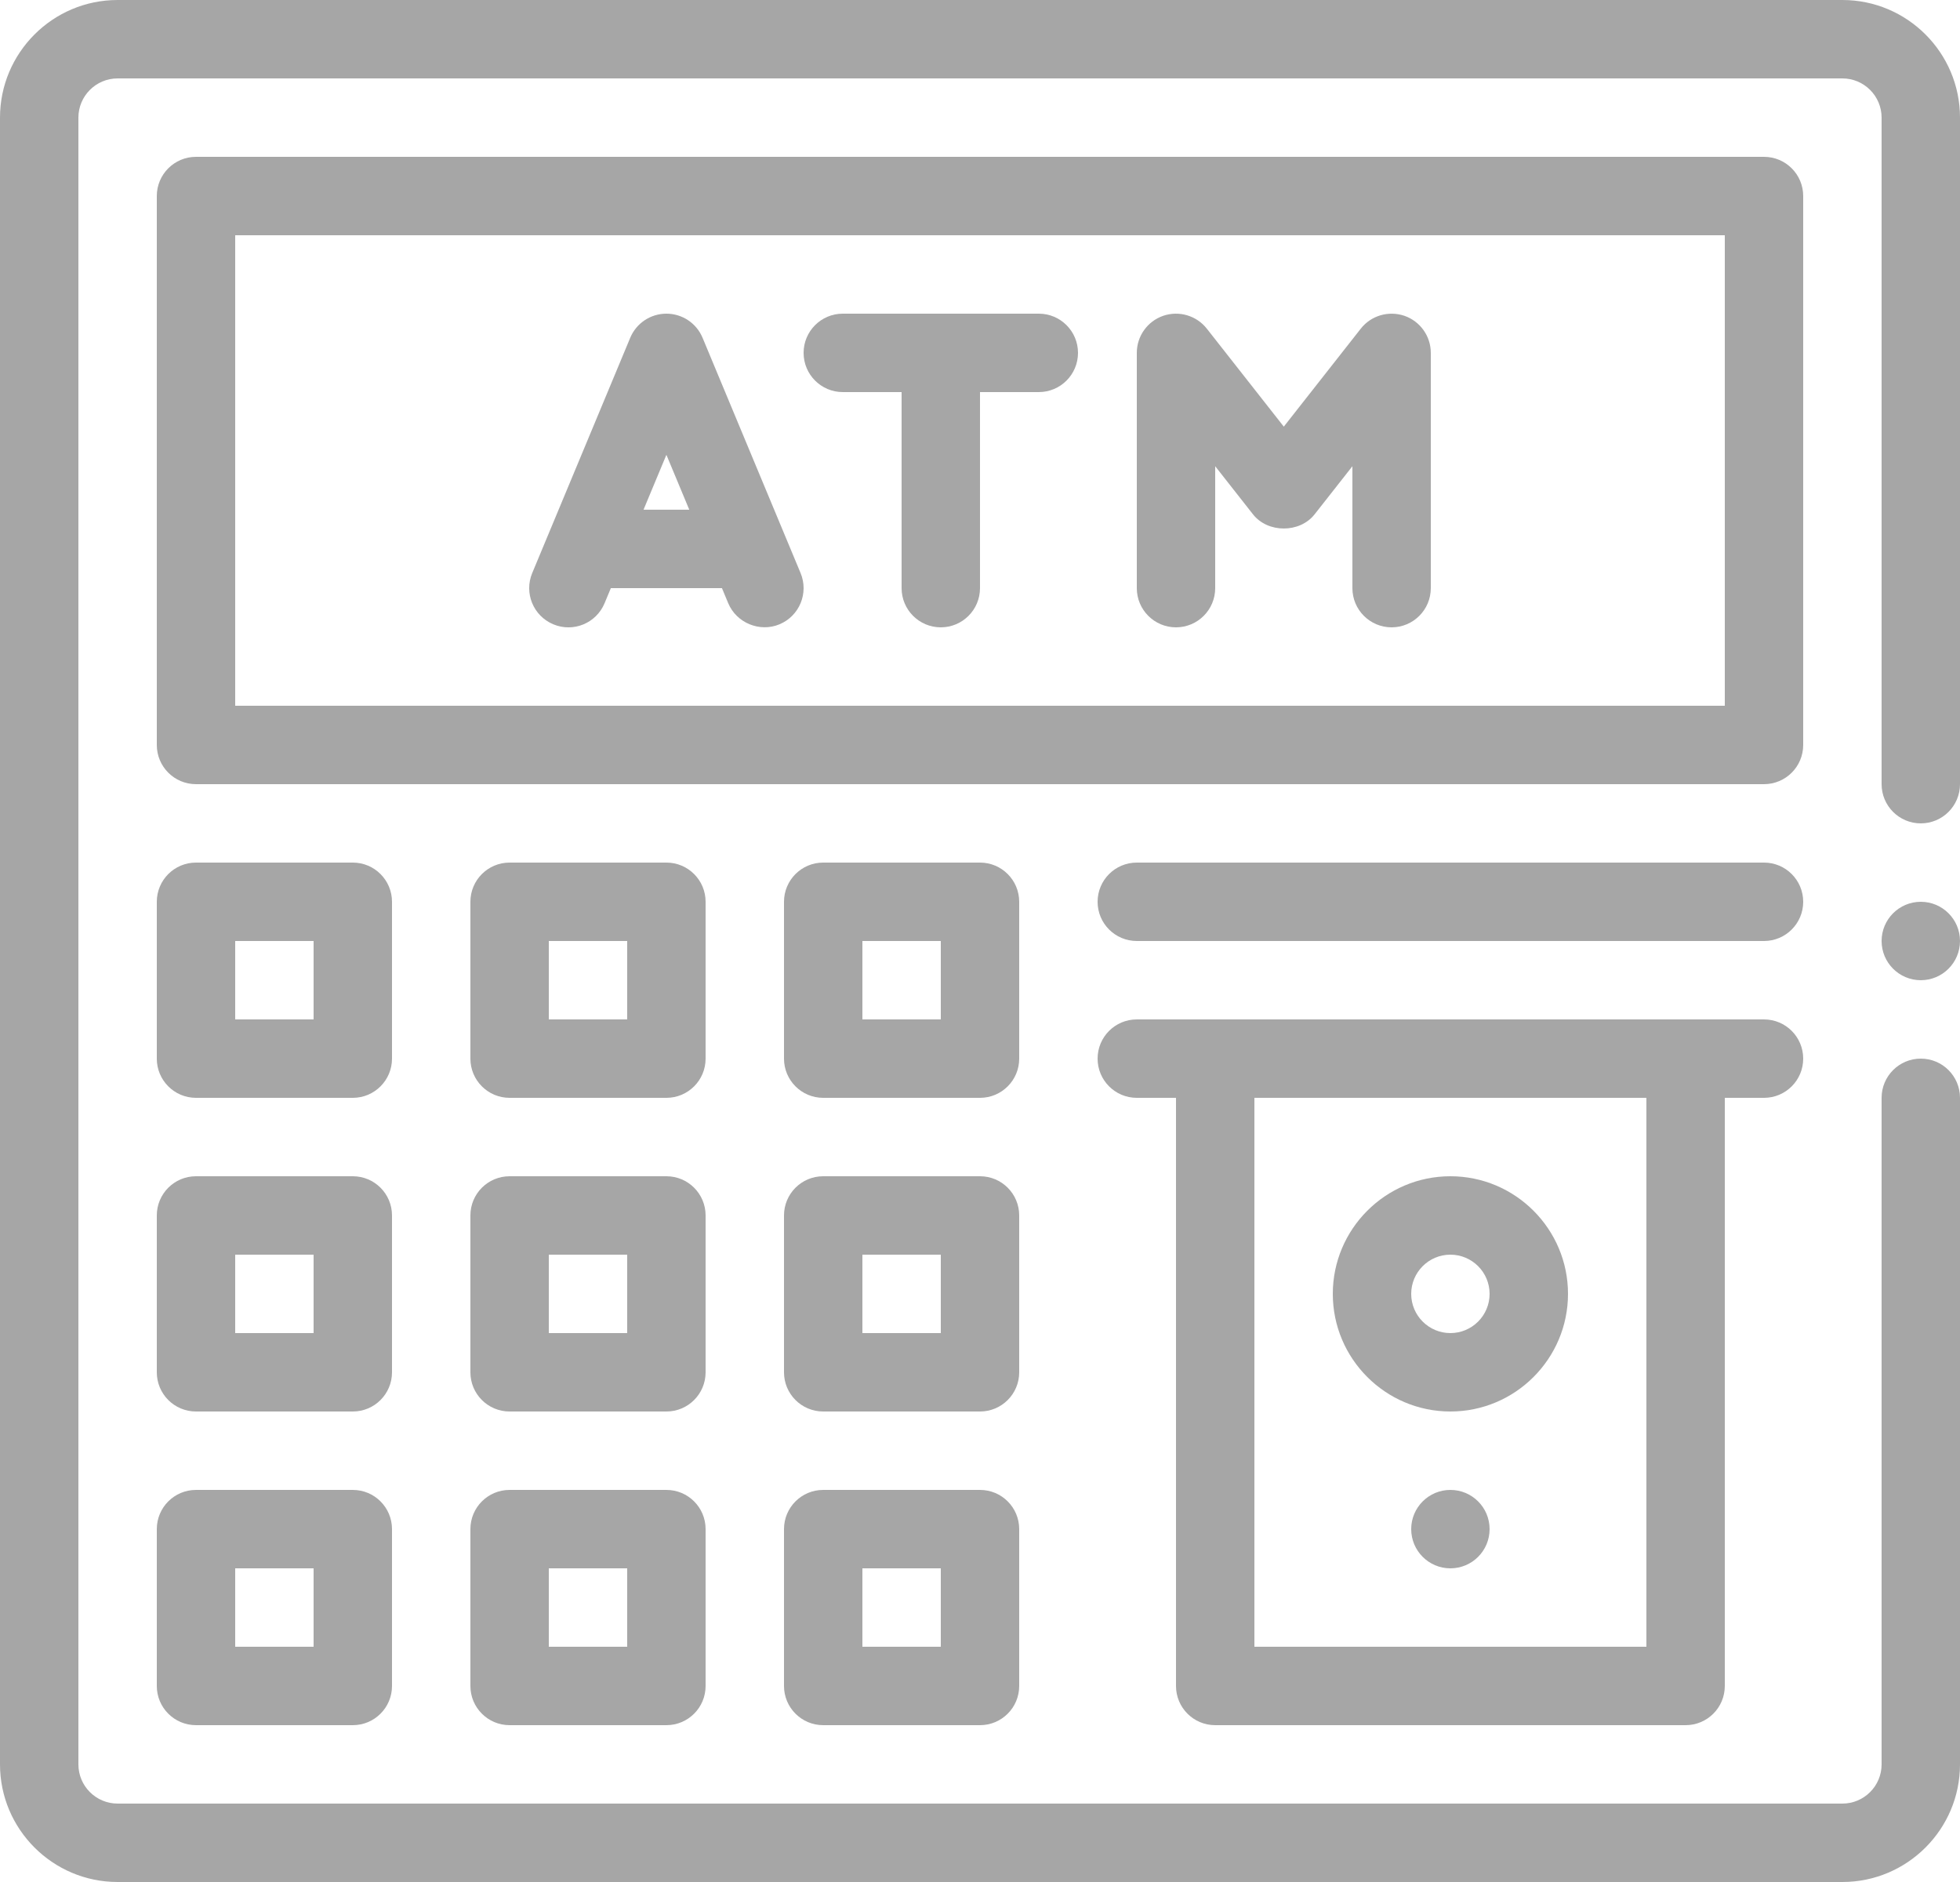
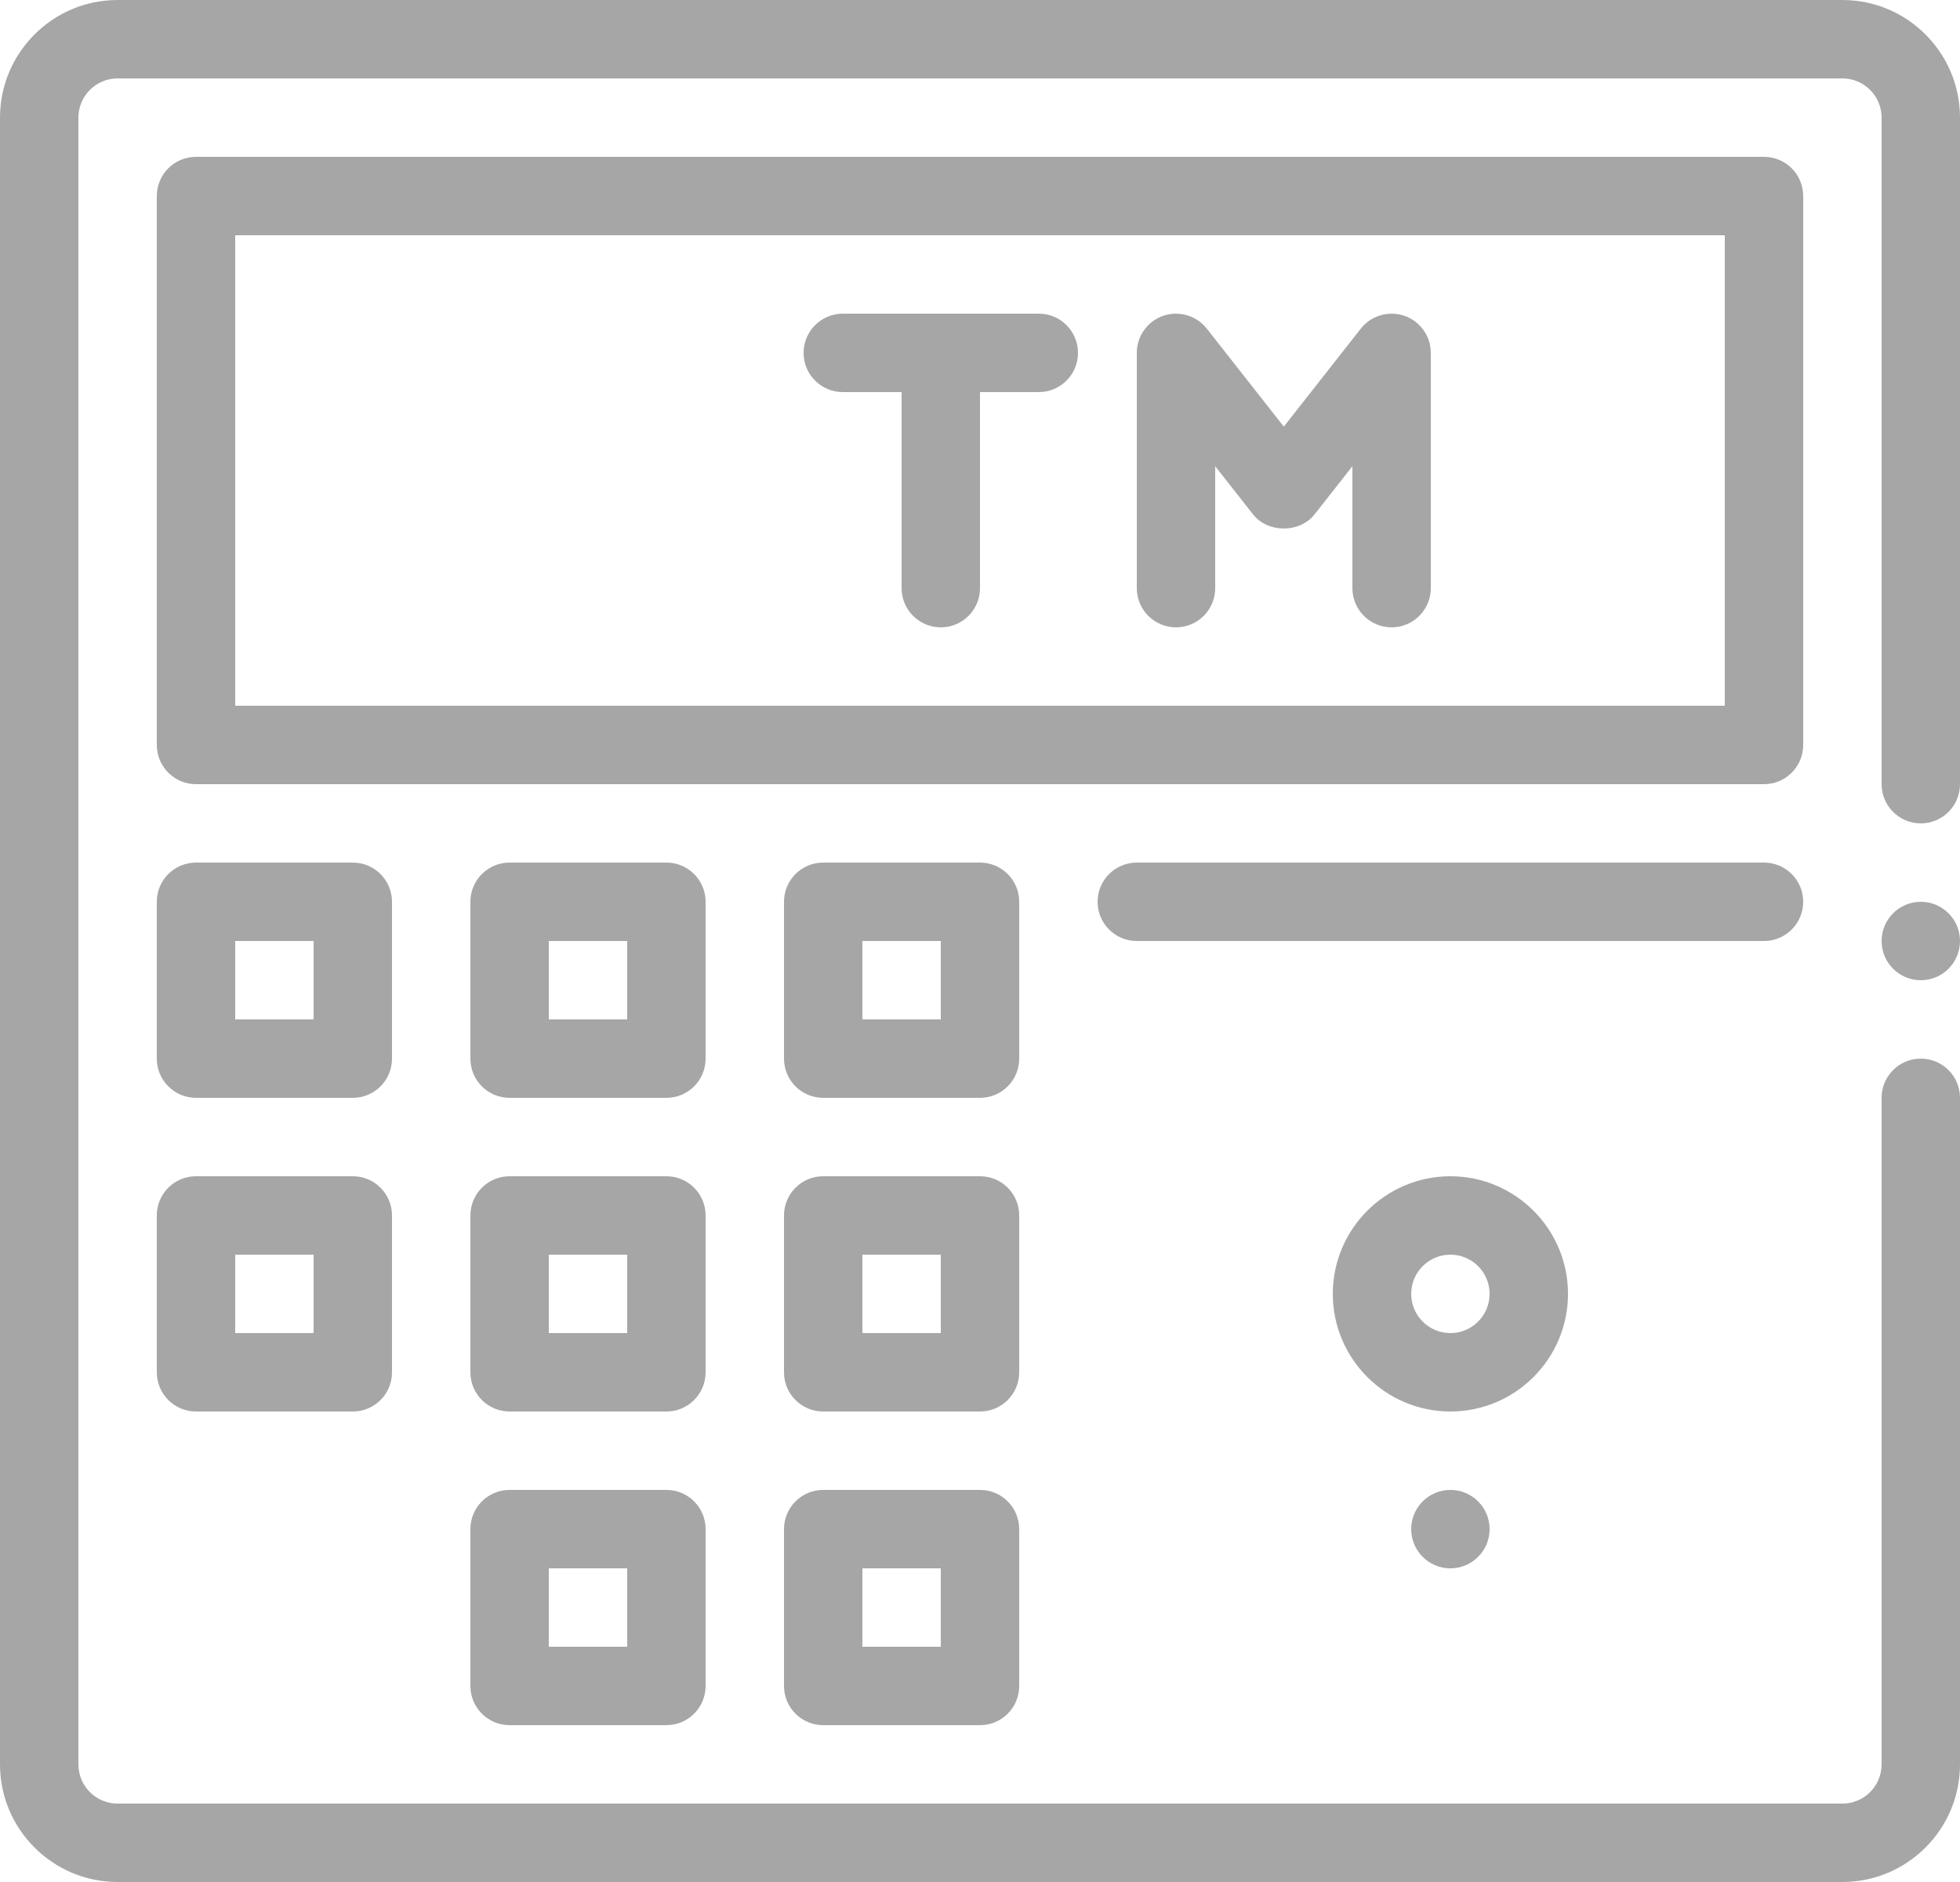
<svg xmlns="http://www.w3.org/2000/svg" fill="#a6a6a6" height="1728" preserveAspectRatio="xMidYMid meet" version="1" viewBox="350.0 386.0 1800.0 1728.0" width="1800" zoomAndPan="magnify">
  <g id="change1_1">
    <path d="M2006,566c0-19.881-16.102-36-36-36H530c-19.898,0-36,16.119-36,36v504c0,19.881,16.102,36,36,36h1440 c19.898,0,36-16.119,36-36V566z M1934,1034H566V602h1368V1034z" />
-     <path d="M858.148,959.223c18.387,7.699,39.445-1.002,47.074-19.371L910.995,926h102.01 c0,0,5.755,13.811,5.772,13.851c7.559,18.138,29.013,26.932,47.074,19.371 c18.352-7.646,27.035-28.723,19.371-47.074l-90-216C989.633,682.736,976.52,674,962,674 s-27.633,8.736-33.223,22.148l-90,216C831.113,930.5,839.797,951.576,858.148,959.223z M983.001,854h-42.003 L962,803.604L983.001,854z" />
    <path d="M1124,746h54v180c0,19.881,16.102,36,36,36s36-16.119,36-36V746h54c19.898,0,36-16.119,36-36s-16.102-36-36-36 h-180c-19.898,0-36,16.119-36,36S1104.102,746,1124,746z" />
    <path d="M1430,962c19.898,0,36-16.119,36-36V814.08l34.699,44.156c13.641,17.367,42.961,17.367,56.602,0 L1592,814.08V926c0,19.881,16.102,36,36,36s36-16.119,36-36V710c0-15.346-9.738-29.004-24.223-34.031 c-14.52-4.922-30.586-0.299-40.078,11.795L1529,777.729l-70.699-89.965 c-9.527-12.094-25.629-16.752-40.078-11.795C1403.738,680.996,1394,694.654,1394,710v216 C1394,945.881,1410.102,962,1430,962z" />
    <path d="M710,1214c0-19.881-16.102-36-36-36H530c-19.898,0-36,16.119-36,36v144c0,19.898,16.102,36,36,36h144 c19.898,0,36-16.102,36-36V1214z M638,1322h-72v-72h72V1322z" />
    <path d="M998,1214c0-19.881-16.102-36-36-36H818c-19.898,0-36,16.119-36,36v144c0,19.898,16.102,36,36,36h144 c19.898,0,36-16.102,36-36V1214z M926,1322h-72v-72h72V1322z" />
    <path d="M1286,1214c0-19.881-16.102-36-36-36h-144c-19.898,0-36,16.119-36,36v144c0,19.898,16.102,36,36,36h144 c19.898,0,36-16.102,36-36V1214z M1214,1322h-72v-72h72V1322z" />
    <path d="M710,1502c0-19.898-16.102-36-36-36H530c-19.898,0-36,16.102-36,36v144c0,19.898,16.102,36,36,36h144 c19.898,0,36-16.102,36-36V1502z M638,1610h-72v-72h72V1610z" />
    <path d="M998,1502c0-19.898-16.102-36-36-36H818c-19.898,0-36,16.102-36,36v144c0,19.898,16.102,36,36,36h144 c19.898,0,36-16.102,36-36V1502z M926,1610h-72v-72h72V1610z" />
    <path d="M1286,1502c0-19.898-16.102-36-36-36h-144c-19.898,0-36,16.102-36,36v144c0,19.898,16.102,36,36,36h144 c19.898,0,36-16.102,36-36V1502z M1214,1610h-72v-72h72V1610z" />
-     <path d="M674,1754H530c-19.898,0-36,16.102-36,36v144c0,19.898,16.102,36,36,36h144c19.898,0,36-16.102,36-36v-144 C710,1770.102,693.898,1754,674,1754z M638,1898h-72v-72h72V1898z" />
-     <path d="M962,1754H818c-19.898,0-36,16.102-36,36v144c0,19.898,16.102,36,36,36h144c19.898,0,36-16.102,36-36v-144 C998,1770.102,981.898,1754,962,1754z M926,1898h-72v-72h72V1898z" />
+     <path d="M962,1754H818c-19.898,0-36,16.102-36,36v144c0,19.898,16.102,36,36,36h144c19.898,0,36-16.102,36-36v-144 C998,1770.102,981.898,1754,962,1754M926,1898h-72v-72h72V1898z" />
    <path d="M1250,1754h-144c-19.898,0-36,16.102-36,36v144c0,19.898,16.102,36,36,36h144c19.898,0,36-16.102,36-36v-144 C1286,1770.102,1269.898,1754,1250,1754z M1214,1898h-72v-72h72V1898z" />
-     <path d="M1466,1970h432c19.898,0,36-16.102,36-36v-540h36c19.898,0,36-16.102,36-36s-16.102-36-36-36h-576 c-19.898,0-36,16.102-36,36s16.102,36,36,36h36v540C1430,1953.898,1446.102,1970,1466,1970z M1502,1394h360v504h-360 V1394z" />
    <path d="M1970,1178h-576c-19.898,0-36,16.119-36,36s16.102,36,36,36h576c19.898,0,36-16.119,36-36 S1989.898,1178,1970,1178z" />
    <path d="M1682,1466c-59.555,0-108,48.445-108,108s48.445,108,108,108s108-48.445,108-108S1741.555,1466,1682,1466z M1682,1610c-19.863,0-36-16.137-36-36s16.137-36,36-36s36,16.137,36,36S1701.863,1610,1682,1610z" />
    <circle cx="1682" cy="1790" r="36" />
    <path d="M2042,386H458c-59.555,0-108,48.445-108,108v1512c0,59.555,48.445,108,108,108h1584 c59.555,0,108-48.445,108-108v-612c0-19.898-16.102-36-36-36s-36,16.102-36,36v612c0,19.863-16.137,36-36,36H458 c-19.863,0-36-16.137-36-36V494c0-19.846,16.137-36,36-36h1584c19.863,0,36,16.154,36,36v612 c0,19.881,16.102,36,36,36s36-16.119,36-36V494C2150,434.445,2101.555,386,2042,386z" />
    <circle cx="2114" cy="1250" r="36" />
  </g>
</svg>